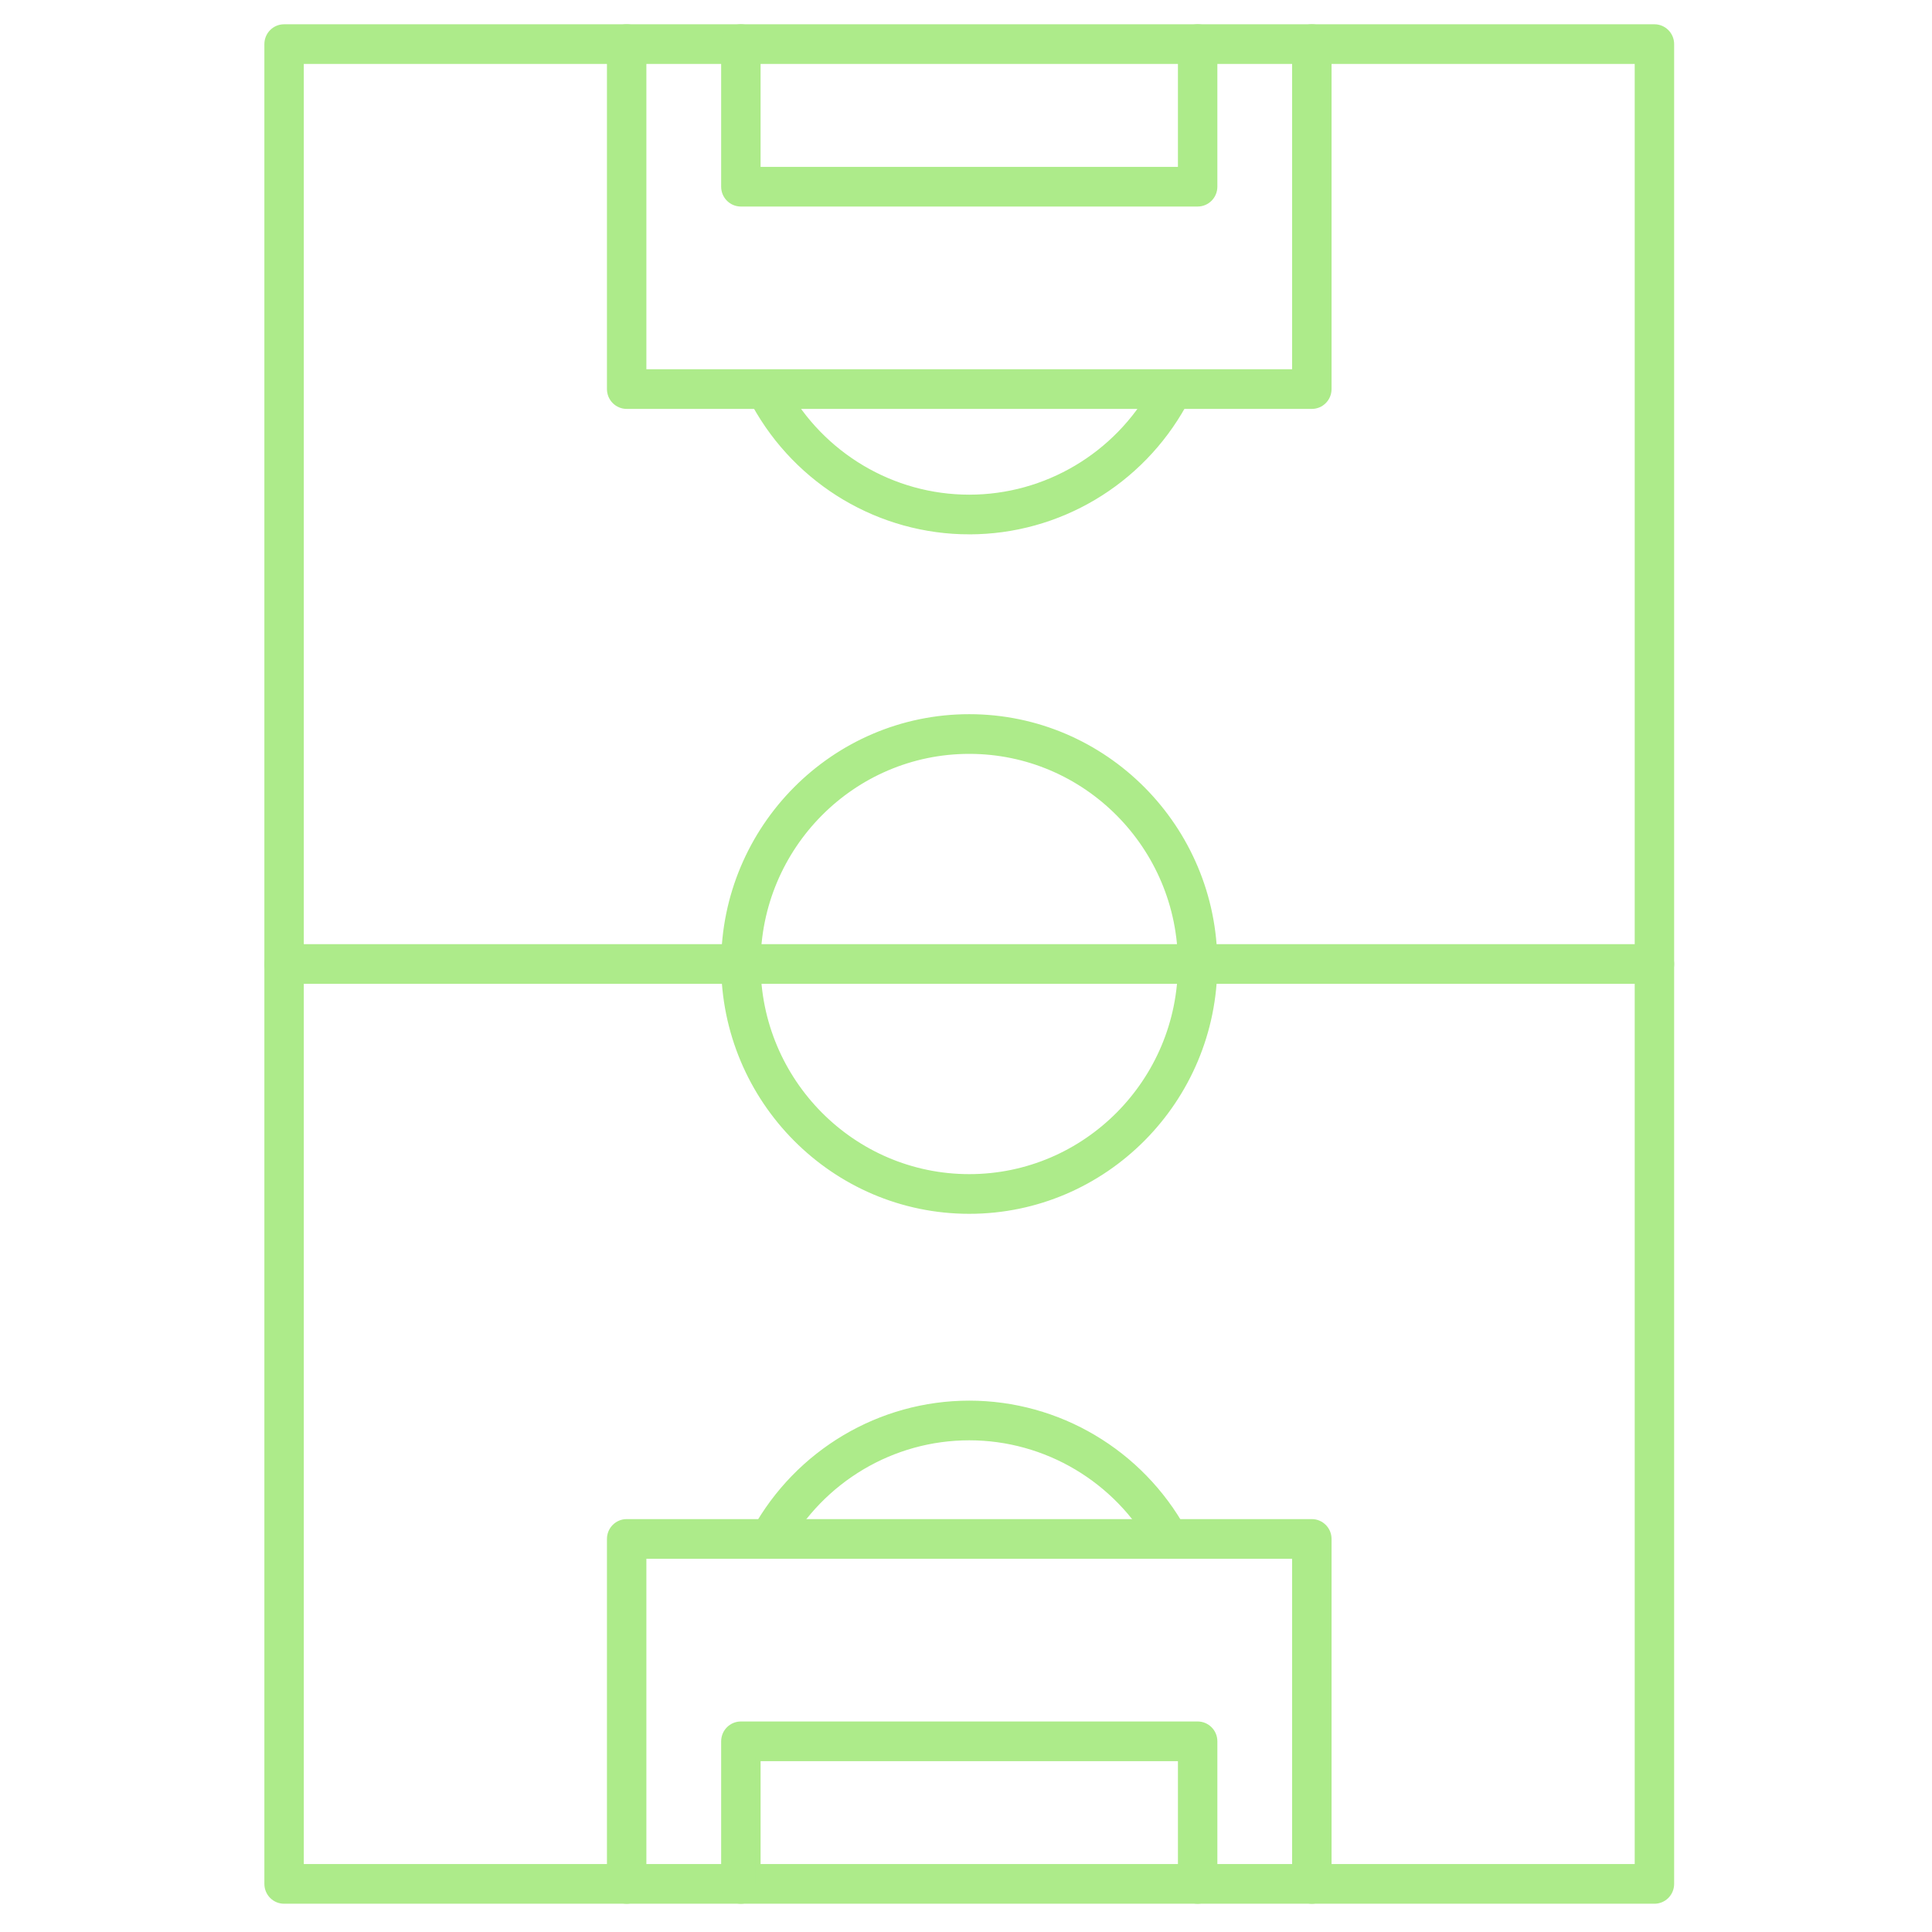
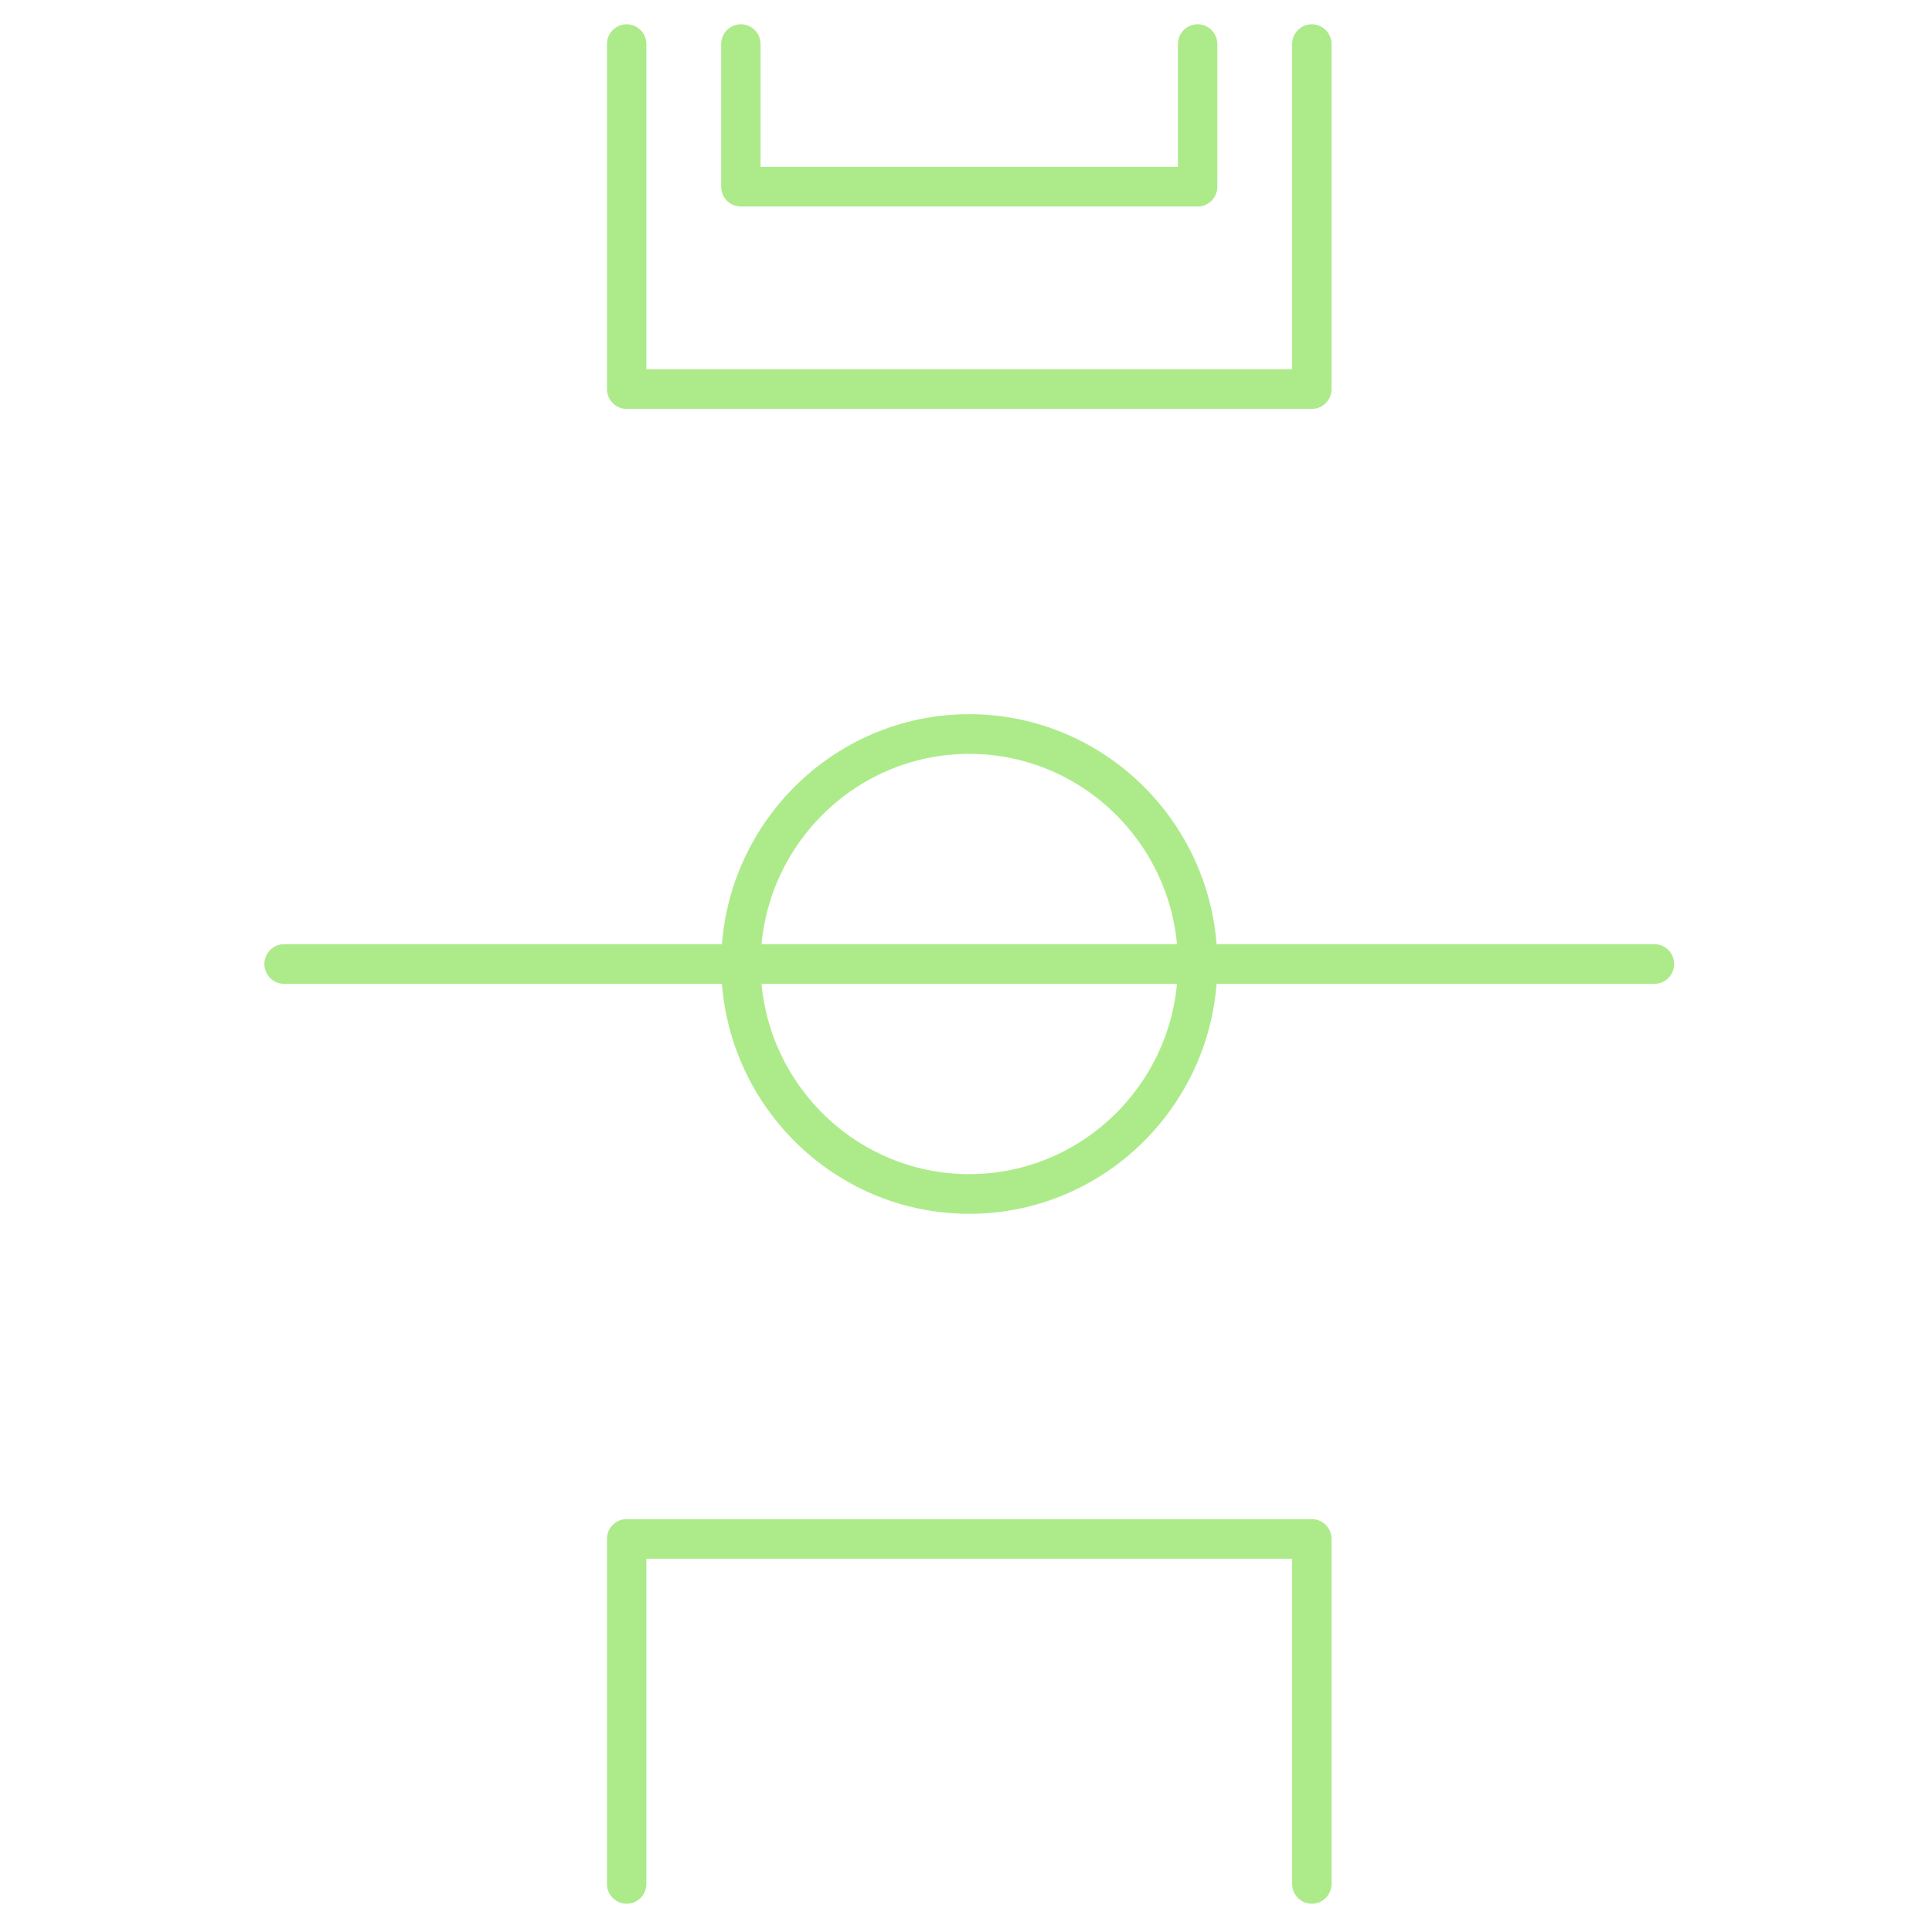
<svg xmlns="http://www.w3.org/2000/svg" width="400" height="400" xml:space="preserve" version="1.1">
  <g>
    <g stroke="null" id="svg_6">
-       <path stroke="#adeb8a" id="svg_7" fill="#adeb8a" d="m342.531,393.648l-283.714,0c-1.979,0 -3.582,-1.615 -3.582,-3.607l0,-380.908c0,-1.993 1.603,-3.607 3.582,-3.607l283.714,0c1.979,0 3.582,1.615 3.582,3.607l0,380.908c0,1.993 -1.603,3.607 -3.582,3.607zm-280.132,-7.214l276.55,0l0,-373.694l-276.55,0l0,373.694z" />
-     </g>
+       </g>
    <g stroke="null" id="svg_8">
      <path stroke="#adeb8a" id="svg_9" fill="#adeb8a" d="m342.531,203.194l-283.714,0c-1.979,0 -3.582,-1.615 -3.582,-3.607s1.603,-3.607 3.582,-3.607l283.714,0c1.979,0 3.582,1.615 3.582,3.607s-1.603,3.607 -3.582,3.607z" />
    </g>
    <g stroke="null" id="svg_10">
      <path stroke="#adeb8a" id="svg_11" fill="#adeb8a" d="m200.674,250.807c-28.049,0 -50.868,-22.977 -50.868,-51.221s22.819,-51.221 50.868,-51.221s50.868,22.977 50.868,51.221s-22.819,51.221 -50.868,51.221zm0,-95.227c-24.097,0 -43.703,19.742 -43.703,44.006s19.606,44.006 43.703,44.006s43.703,-19.742 43.703,-44.006s-19.606,-44.006 -43.703,-44.006z" />
    </g>
    <g stroke="null" id="svg_12">
-       <path stroke="#adeb8a" id="svg_13" fill="#adeb8a" d="m200.674,110.131c-18.461,0 -35.507,-10.11 -44.487,-26.384c-0.96,-1.742 -0.337,-3.937 1.393,-4.904c1.724,-0.967 3.91,-0.339 4.87,1.402c7.716,13.984 22.363,22.671 38.224,22.671s30.508,-8.687 38.224,-22.673c0.961,-1.742 3.142,-2.369 4.87,-1.402c1.73,0.968 2.353,3.163 1.393,4.904c-8.98,16.275 -26.026,26.385 -44.487,26.385z" />
-     </g>
+       </g>
    <g stroke="null" id="svg_14">
-       <path stroke="#adeb8a" id="svg_15" fill="#adeb8a" d="m242.032,322.228c-1.258,0 -2.479,-0.669 -3.135,-1.855c-7.716,-13.984 -22.362,-22.673 -38.224,-22.673s-30.508,8.687 -38.224,22.673c-0.961,1.742 -3.142,2.371 -4.87,1.402c-1.73,-0.968 -2.353,-3.163 -1.393,-4.904c8.98,-16.274 26.026,-26.384 44.487,-26.384s35.507,10.11 44.487,26.384c0.96,1.742 0.337,3.937 -1.393,4.904c-0.549,0.307 -1.146,0.453 -1.735,0.453z" />
-     </g>
+       </g>
    <g stroke="null" id="svg_16">
      <path stroke="#adeb8a" id="svg_17" fill="#adeb8a" d="m271.602,84.16l-141.857,0c-1.979,0 -3.582,-1.615 -3.582,-3.607l0,-71.42c0,-1.993 1.603,-3.607 3.582,-3.607s3.582,1.615 3.582,3.607l0,67.813l134.693,0l0,-67.813c0,-1.993 1.603,-3.607 3.582,-3.607s3.582,1.615 3.582,3.607l0,71.42c0,1.993 -1.603,3.607 -3.582,3.607z" />
    </g>
    <g stroke="null" id="svg_18">
      <path stroke="#adeb8a" id="svg_19" fill="#adeb8a" d="m247.96,42.26l-94.571,0c-1.979,0 -3.582,-1.615 -3.582,-3.607l0,-29.52c0,-1.993 1.603,-3.607 3.582,-3.607s3.582,1.615 3.582,3.607l0,25.913l87.407,0l0,-25.913c0,-1.993 1.603,-3.607 3.582,-3.607s3.582,1.615 3.582,3.607l0,29.52c0,1.993 -1.603,3.607 -3.582,3.607z" />
    </g>
    <g stroke="null" id="svg_20">
-       <path stroke="#adeb8a" id="svg_21" fill="#adeb8a" d="m247.96,393.648c-1.979,0 -3.582,-1.615 -3.582,-3.607l0,-25.913l-87.407,0l0,25.913c0,1.993 -1.603,3.607 -3.582,3.607s-3.582,-1.615 -3.582,-3.607l0,-29.52c0,-1.993 1.603,-3.607 3.582,-3.607l94.571,0c1.979,0 3.582,1.615 3.582,3.607l0,29.52c0,1.993 -1.603,3.607 -3.582,3.607z" />
-     </g>
+       </g>
    <g stroke="null" id="svg_22">
      <path stroke="#adeb8a" id="svg_23" fill="#adeb8a" d="m271.602,393.648c-1.979,0 -3.582,-1.615 -3.582,-3.607l0,-67.813l-134.693,0l0,67.813c0,1.993 -1.603,3.607 -3.582,3.607s-3.582,-1.615 -3.582,-3.607l0,-71.42c0,-1.993 1.603,-3.607 3.582,-3.607l141.857,0c1.979,0 3.582,1.615 3.582,3.607l0,71.42c0,1.993 -1.603,3.607 -3.582,3.607z" />
    </g>
  </g>
</svg>